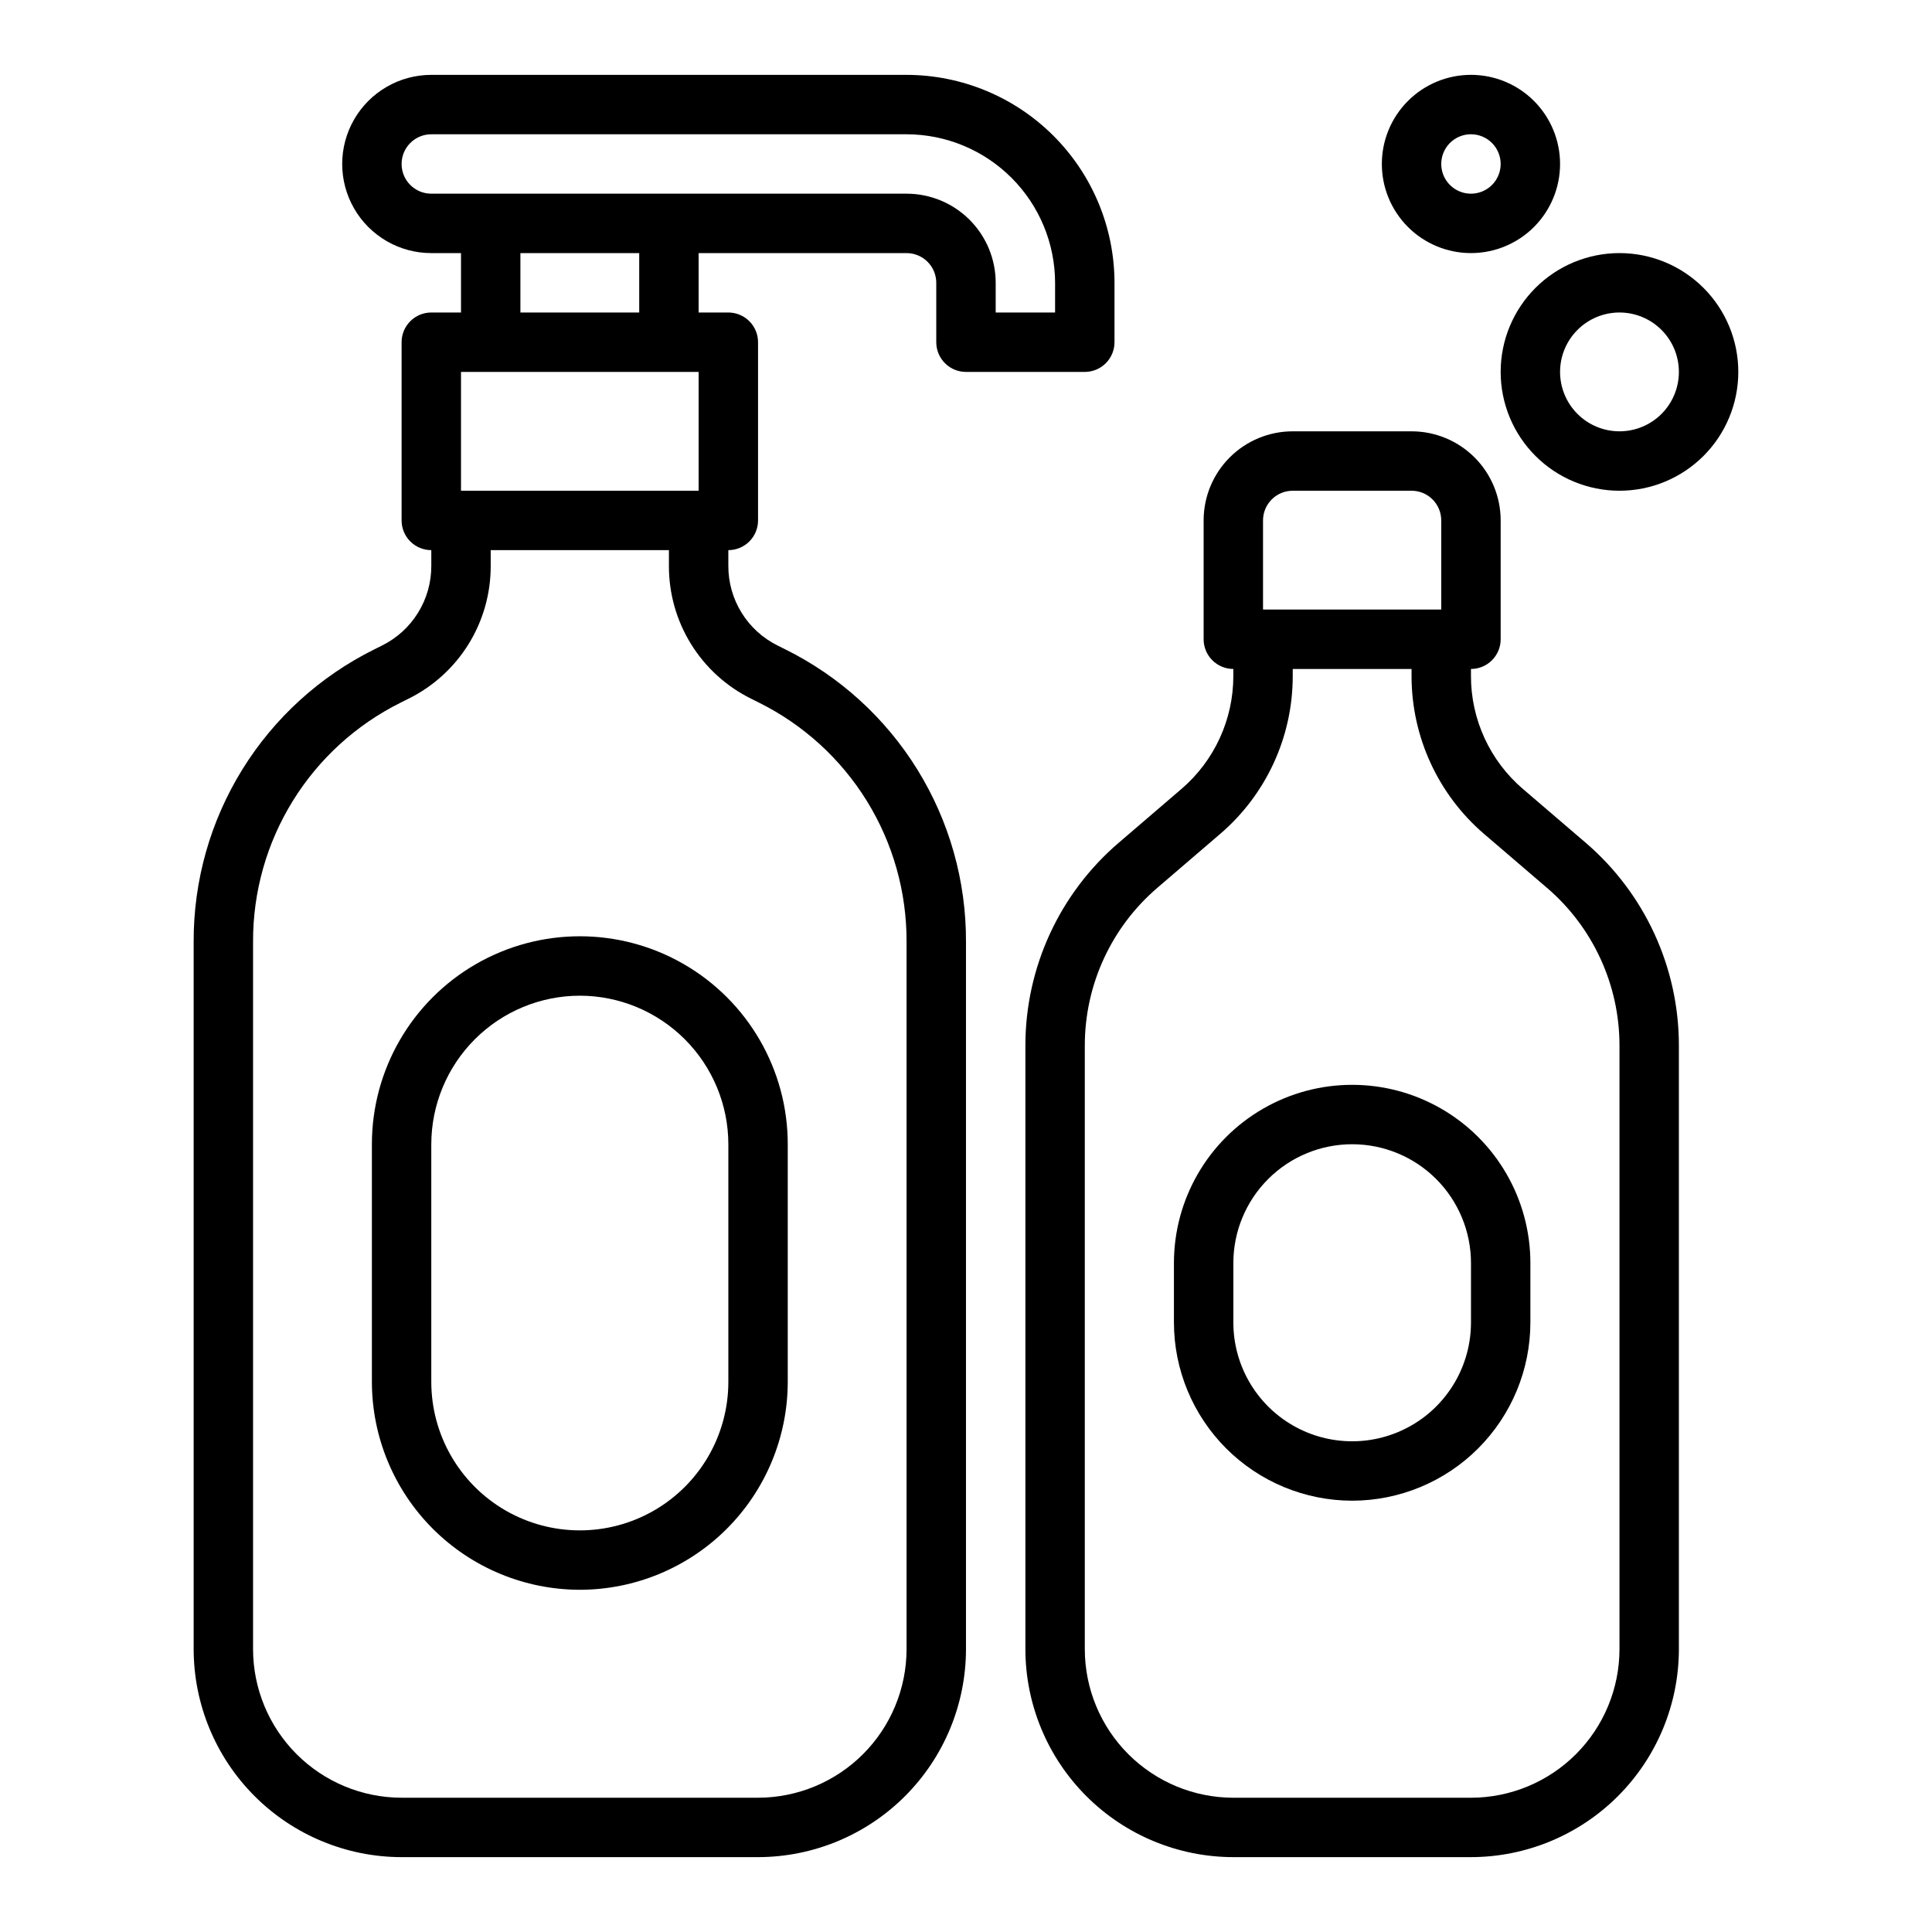
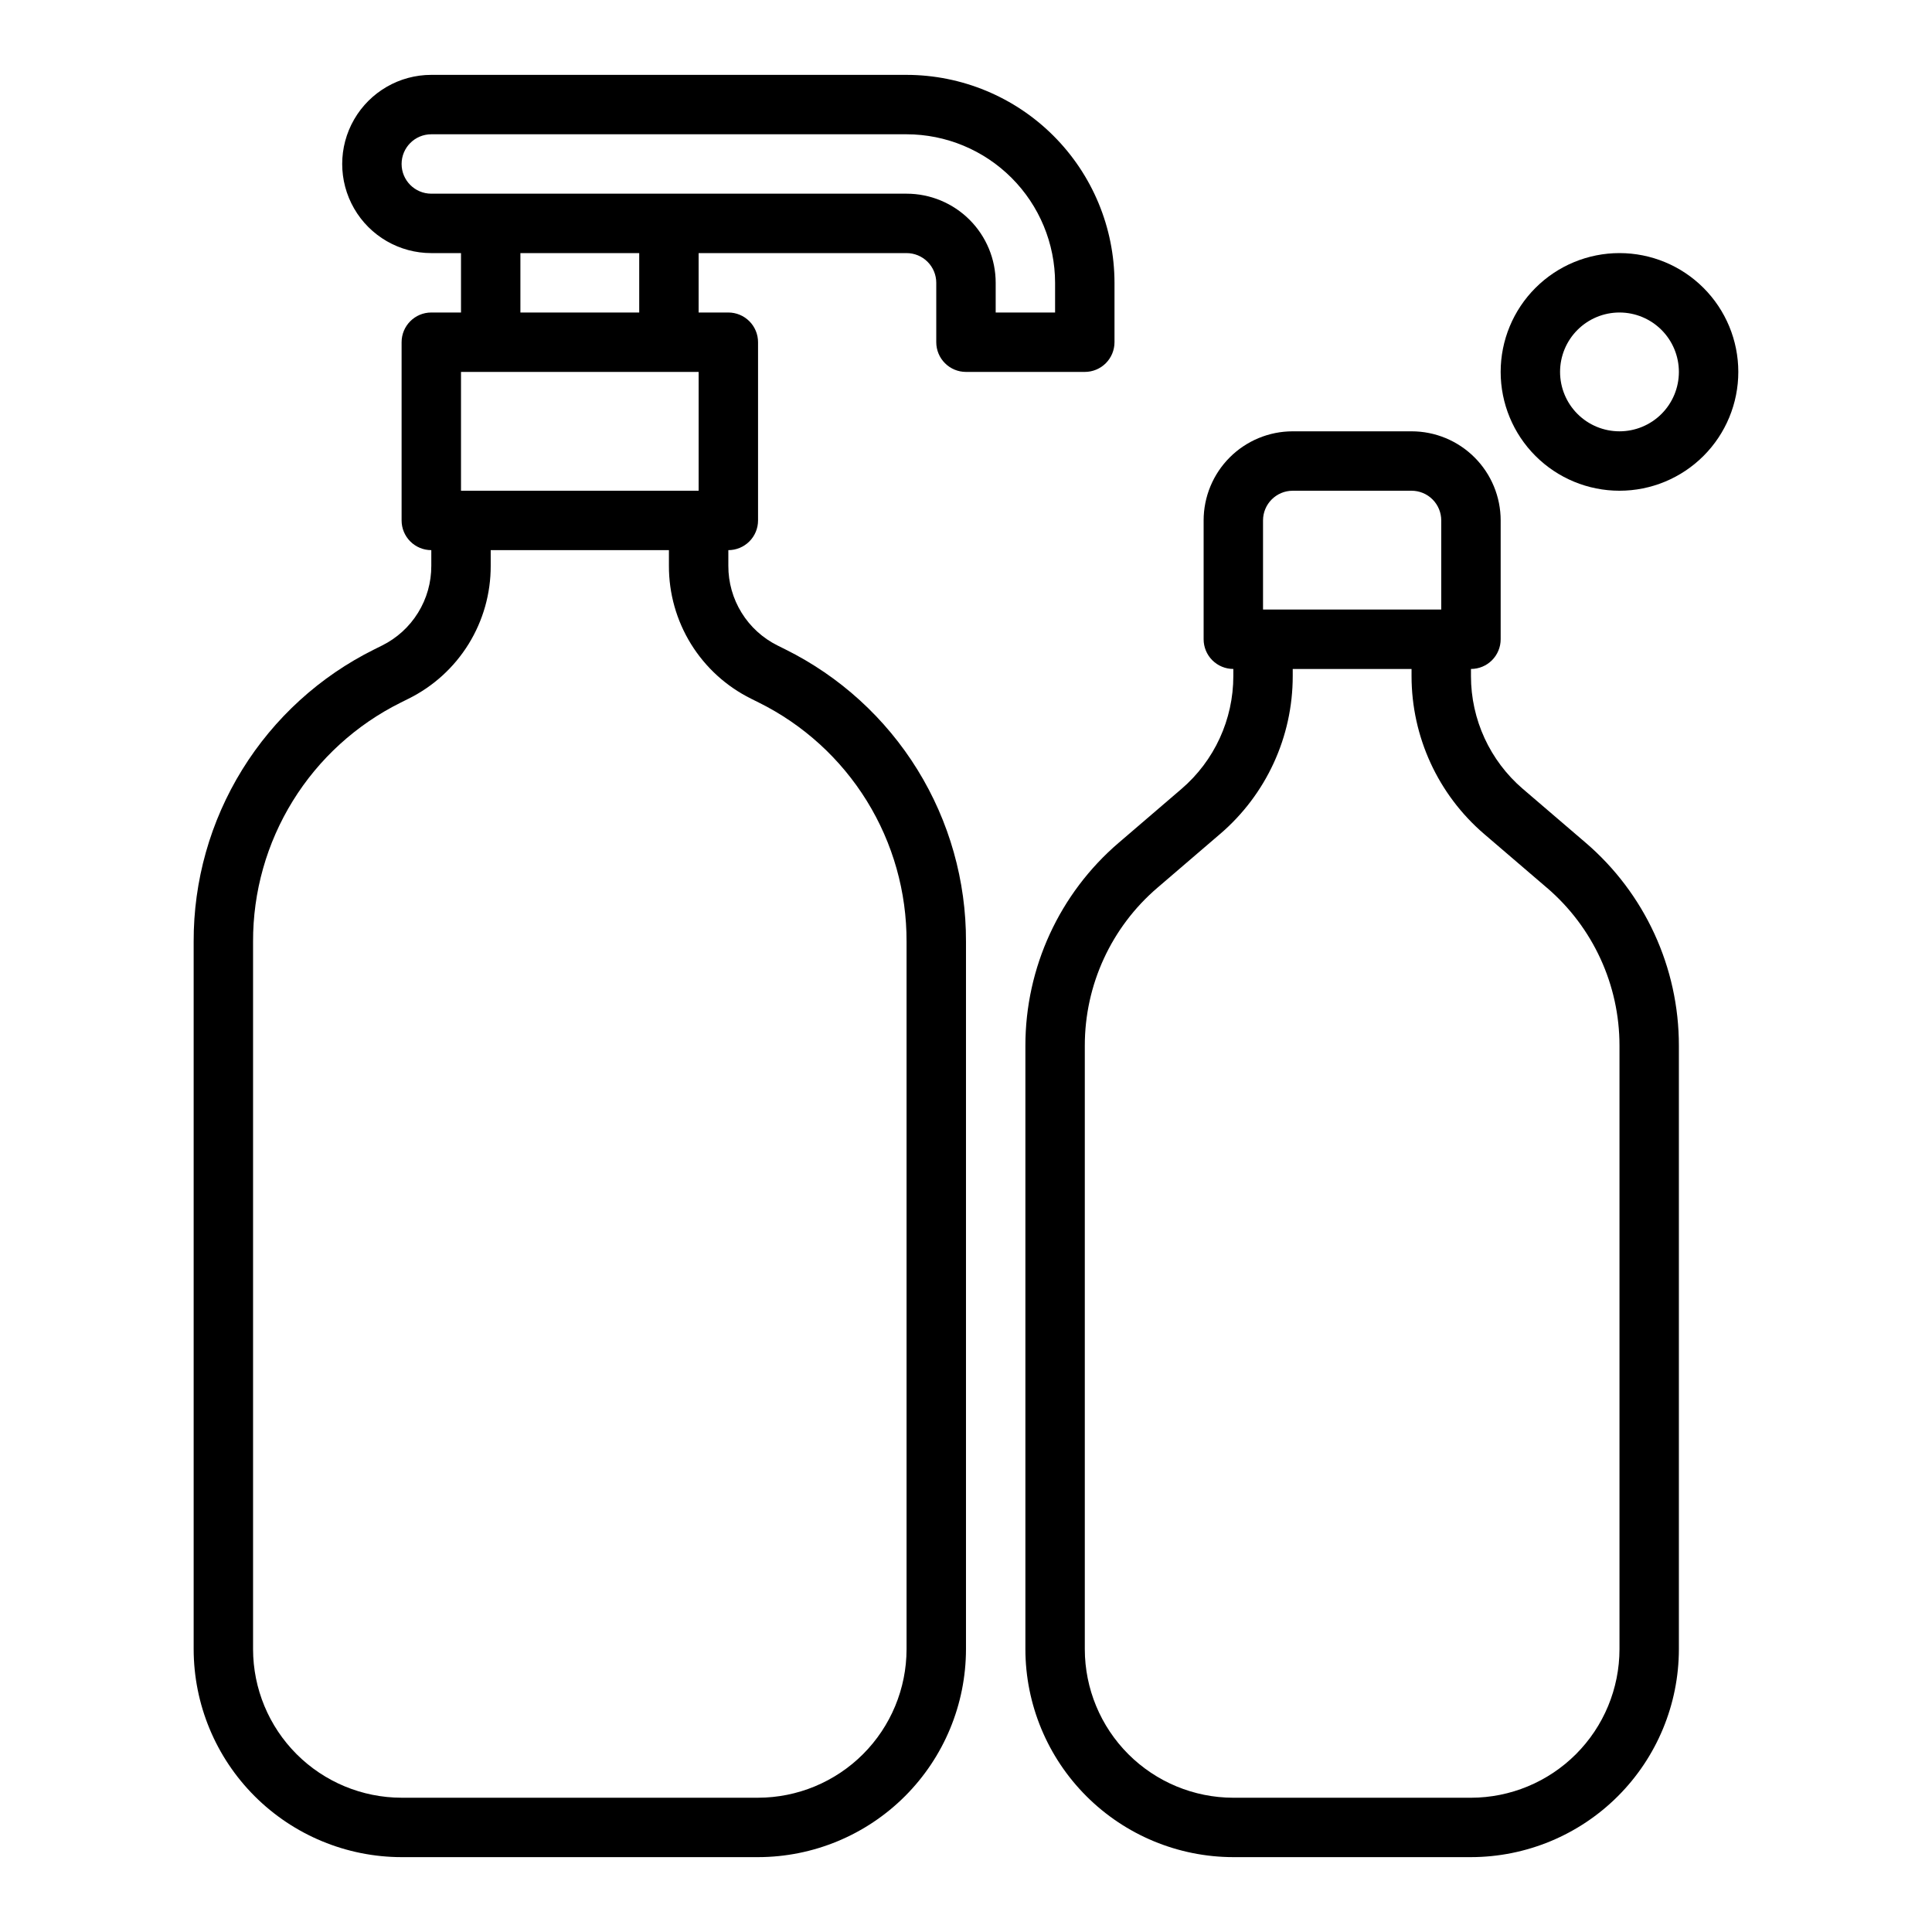
<svg xmlns="http://www.w3.org/2000/svg" fill="#000000" width="800px" height="800px" version="1.1" viewBox="144 144 512 512">
  <g>
    <path d="m564.18 367.3-16.617-14.242v0.004c-8.723-7.481-13.746-18.398-13.742-29.891v-1.891c2.086 0 4.09-0.828 5.566-2.305 1.477-1.477 2.305-3.481 2.305-5.566v-31.488c0-6.262-2.488-12.27-6.918-16.699-4.43-4.43-10.434-6.918-16.699-6.918h-31.488c-6.262 0-12.27 2.488-16.699 6.918s-6.914 10.438-6.914 16.699v31.488c0 2.086 0.828 4.09 2.305 5.566 1.477 1.477 3.477 2.305 5.566 2.305v1.891c0.004 11.5-5.019 22.43-13.754 29.914l-16.602 14.242v-0.004c-15.711 13.449-24.754 33.094-24.75 53.773v159.96c0.016 14.609 5.828 28.617 16.16 38.945 10.328 10.332 24.336 16.141 38.945 16.16h62.977c14.609-0.02 28.613-5.828 38.945-16.16 10.328-10.328 16.141-24.336 16.156-38.945v-159.96c0.012-20.684-9.027-40.34-24.742-53.797zm-85.465-85.379c0-4.348 3.523-7.871 7.871-7.871h31.488c2.09 0 4.09 0.828 5.566 2.305 1.477 1.477 2.305 3.481 2.305 5.566v23.617h-47.23zm94.465 299.14c-0.012 10.434-4.164 20.441-11.543 27.82-7.379 7.375-17.383 11.527-27.816 11.539h-62.977c-10.438-0.012-20.441-4.164-27.82-11.539-7.379-7.379-11.527-17.387-11.539-27.82v-159.96c-0.012-16.09 7.019-31.375 19.246-41.84l16.609-14.25v0.004c12.223-10.465 19.254-25.75 19.246-41.84v-1.891h31.488v1.891c0 16.086 7.027 31.371 19.238 41.84l16.625 14.25 0.004-0.004c12.219 10.469 19.246 25.754 19.238 41.84z" />
-     <path d="m297.66 565.31c-14.609-0.02-28.617-5.828-38.949-16.16-10.328-10.328-16.141-24.336-16.156-38.945v-62.977c0-19.688 10.504-37.879 27.551-47.723 17.051-9.844 38.055-9.844 55.105 0 17.047 9.844 27.551 28.035 27.551 47.723v62.977c-0.016 14.609-5.828 28.617-16.156 38.945-10.332 10.332-24.336 16.141-38.945 16.16zm0-157.44c-10.438 0.012-20.441 4.164-27.82 11.543-7.379 7.379-11.527 17.383-11.543 27.816v62.977c0 14.062 7.504 27.055 19.68 34.086 12.18 7.031 27.184 7.031 39.363 0 12.176-7.031 19.68-20.023 19.68-34.086v-62.977c-0.012-10.434-4.164-20.438-11.543-27.816-7.379-7.379-17.383-11.531-27.816-11.543z" />
-     <path d="m502.34 541.7c-12.523-0.012-24.531-4.992-33.387-13.848-8.855-8.855-13.836-20.863-13.848-33.387v-15.742c0-16.875 9.004-32.469 23.617-40.902 14.613-8.438 32.617-8.438 47.23 0 14.617 8.434 23.617 24.027 23.617 40.902v15.742c-0.012 12.523-4.992 24.531-13.848 33.387-8.855 8.855-20.859 13.836-33.383 13.848zm0-94.465c-8.352 0-16.363 3.316-22.266 9.223-5.906 5.906-9.223 13.914-9.223 22.266v15.742c0 11.25 6 21.648 15.742 27.27 9.742 5.625 21.746 5.625 31.488 0 9.742-5.621 15.746-16.02 15.746-27.27v-15.742c0-8.352-3.32-16.359-9.223-22.266-5.906-5.906-13.914-9.223-22.266-9.223z" />
-     <path d="m533.82 211.07c-6.266 0-12.273-2.488-16.699-6.918-4.43-4.43-6.918-10.434-6.918-16.699 0-6.262 2.488-12.27 6.918-16.699 4.426-4.43 10.434-6.918 16.699-6.918 6.262 0 12.27 2.488 16.699 6.918 4.426 4.43 6.914 10.438 6.914 16.699 0 6.266-2.488 12.27-6.914 16.699-4.43 4.43-10.438 6.918-16.699 6.918zm0-31.488c-3.184 0-6.055 1.918-7.273 4.859s-0.547 6.328 1.707 8.578c2.25 2.254 5.637 2.926 8.578 1.707 2.941-1.219 4.859-4.09 4.859-7.273 0-2.086-0.828-4.09-2.305-5.566-1.477-1.477-3.481-2.305-5.566-2.305z" />
    <path d="m573.18 274.05c-8.352 0-16.359-3.316-22.266-9.223s-9.223-13.914-9.223-22.266c0-8.352 3.316-16.359 9.223-22.266s13.914-9.223 22.266-9.223c8.352 0 16.359 3.316 22.266 9.223s9.223 13.914 9.223 22.266c0 8.352-3.316 16.359-9.223 22.266s-13.914 9.223-22.266 9.223zm0-47.23v-0.004c-4.176 0-8.18 1.66-11.133 4.613s-4.613 6.957-4.613 11.133c0 4.176 1.66 8.18 4.613 11.133s6.957 4.609 11.133 4.609c4.176 0 8.18-1.656 11.133-4.609s4.609-6.957 4.609-11.133c0-4.176-1.656-8.18-4.609-11.133s-6.957-4.613-11.133-4.613z" />
    <path d="m384.25 163.84h-125.95c-8.438 0-16.23 4.504-20.449 11.809-4.219 7.309-4.219 16.309 0 23.617 4.219 7.309 12.012 11.809 20.449 11.809h7.871v15.742h-7.871c-4.348 0-7.871 3.527-7.871 7.875v47.23c0 2.09 0.828 4.09 2.305 5.566s3.481 2.305 5.566 2.305v4.156c0.016 4.391-1.199 8.695-3.508 12.426-2.305 3.734-5.613 6.746-9.543 8.695l-2.055 1.023c-14.418 7.148-26.547 18.195-35.008 31.883-8.461 13.691-12.914 29.477-12.863 45.57v187.51c0.02 14.609 5.828 28.617 16.16 38.945 10.328 10.332 24.336 16.141 38.945 16.16h94.465c14.609-0.02 28.617-5.828 38.945-16.16 10.332-10.328 16.141-24.336 16.16-38.945v-187.51c0.051-16.094-4.402-31.879-12.863-45.57-8.461-13.688-20.59-24.734-35.008-31.883l-2.055-1.023c-3.93-1.949-7.238-4.961-9.543-8.695-2.309-3.731-3.523-8.035-3.508-12.426v-4.156c2.086 0 4.09-0.828 5.566-2.305 1.477-1.477 2.305-3.477 2.305-5.566v-47.23c0-2.09-0.828-4.09-2.305-5.566-1.477-1.477-3.481-2.309-5.566-2.309h-7.875v-15.742h55.105c2.09 0 4.09 0.828 5.566 2.305 1.477 1.477 2.305 3.481 2.305 5.566v15.746c0 2.086 0.832 4.09 2.309 5.566 1.477 1.477 3.477 2.305 5.566 2.305h31.488c2.086 0 4.09-0.828 5.566-2.305 1.473-1.477 2.305-3.481 2.305-5.566v-15.746c-0.016-14.609-5.828-28.613-16.16-38.945-10.328-10.332-24.336-16.141-38.945-16.16zm-118.08 78.723h62.977v31.488h-62.977zm76.863 86.594 2.047 1.023-0.004-0.004c11.801 5.848 21.723 14.887 28.648 26.086 6.922 11.203 10.566 24.117 10.523 37.285v187.51c-0.012 10.434-4.164 20.441-11.543 27.82-7.379 7.375-17.383 11.527-27.816 11.539h-94.465c-10.434-0.012-20.438-4.164-27.816-11.539-7.379-7.379-11.531-17.387-11.543-27.82v-187.51c-0.043-13.168 3.602-26.082 10.527-37.285 6.922-11.199 16.844-20.238 28.645-26.086l2.047-1.023c6.551-3.246 12.062-8.266 15.91-14.488 3.844-6.223 5.871-13.398 5.848-20.715v-4.156h47.23v4.156c-0.023 7.316 2.004 14.492 5.848 20.715 3.848 6.223 9.359 11.242 15.91 14.488zm-29.633-102.34h-31.488v-15.742h31.488zm110.21 0h-15.742v-7.871c0-6.262-2.488-12.27-6.918-16.699-4.43-4.43-10.434-6.918-16.699-6.918h-125.95c-4.348 0-7.871-3.523-7.871-7.871s3.523-7.871 7.871-7.871h125.95c10.438 0.012 20.441 4.164 27.82 11.543 7.379 7.379 11.527 17.383 11.539 27.816z" />
  </g>
</svg>